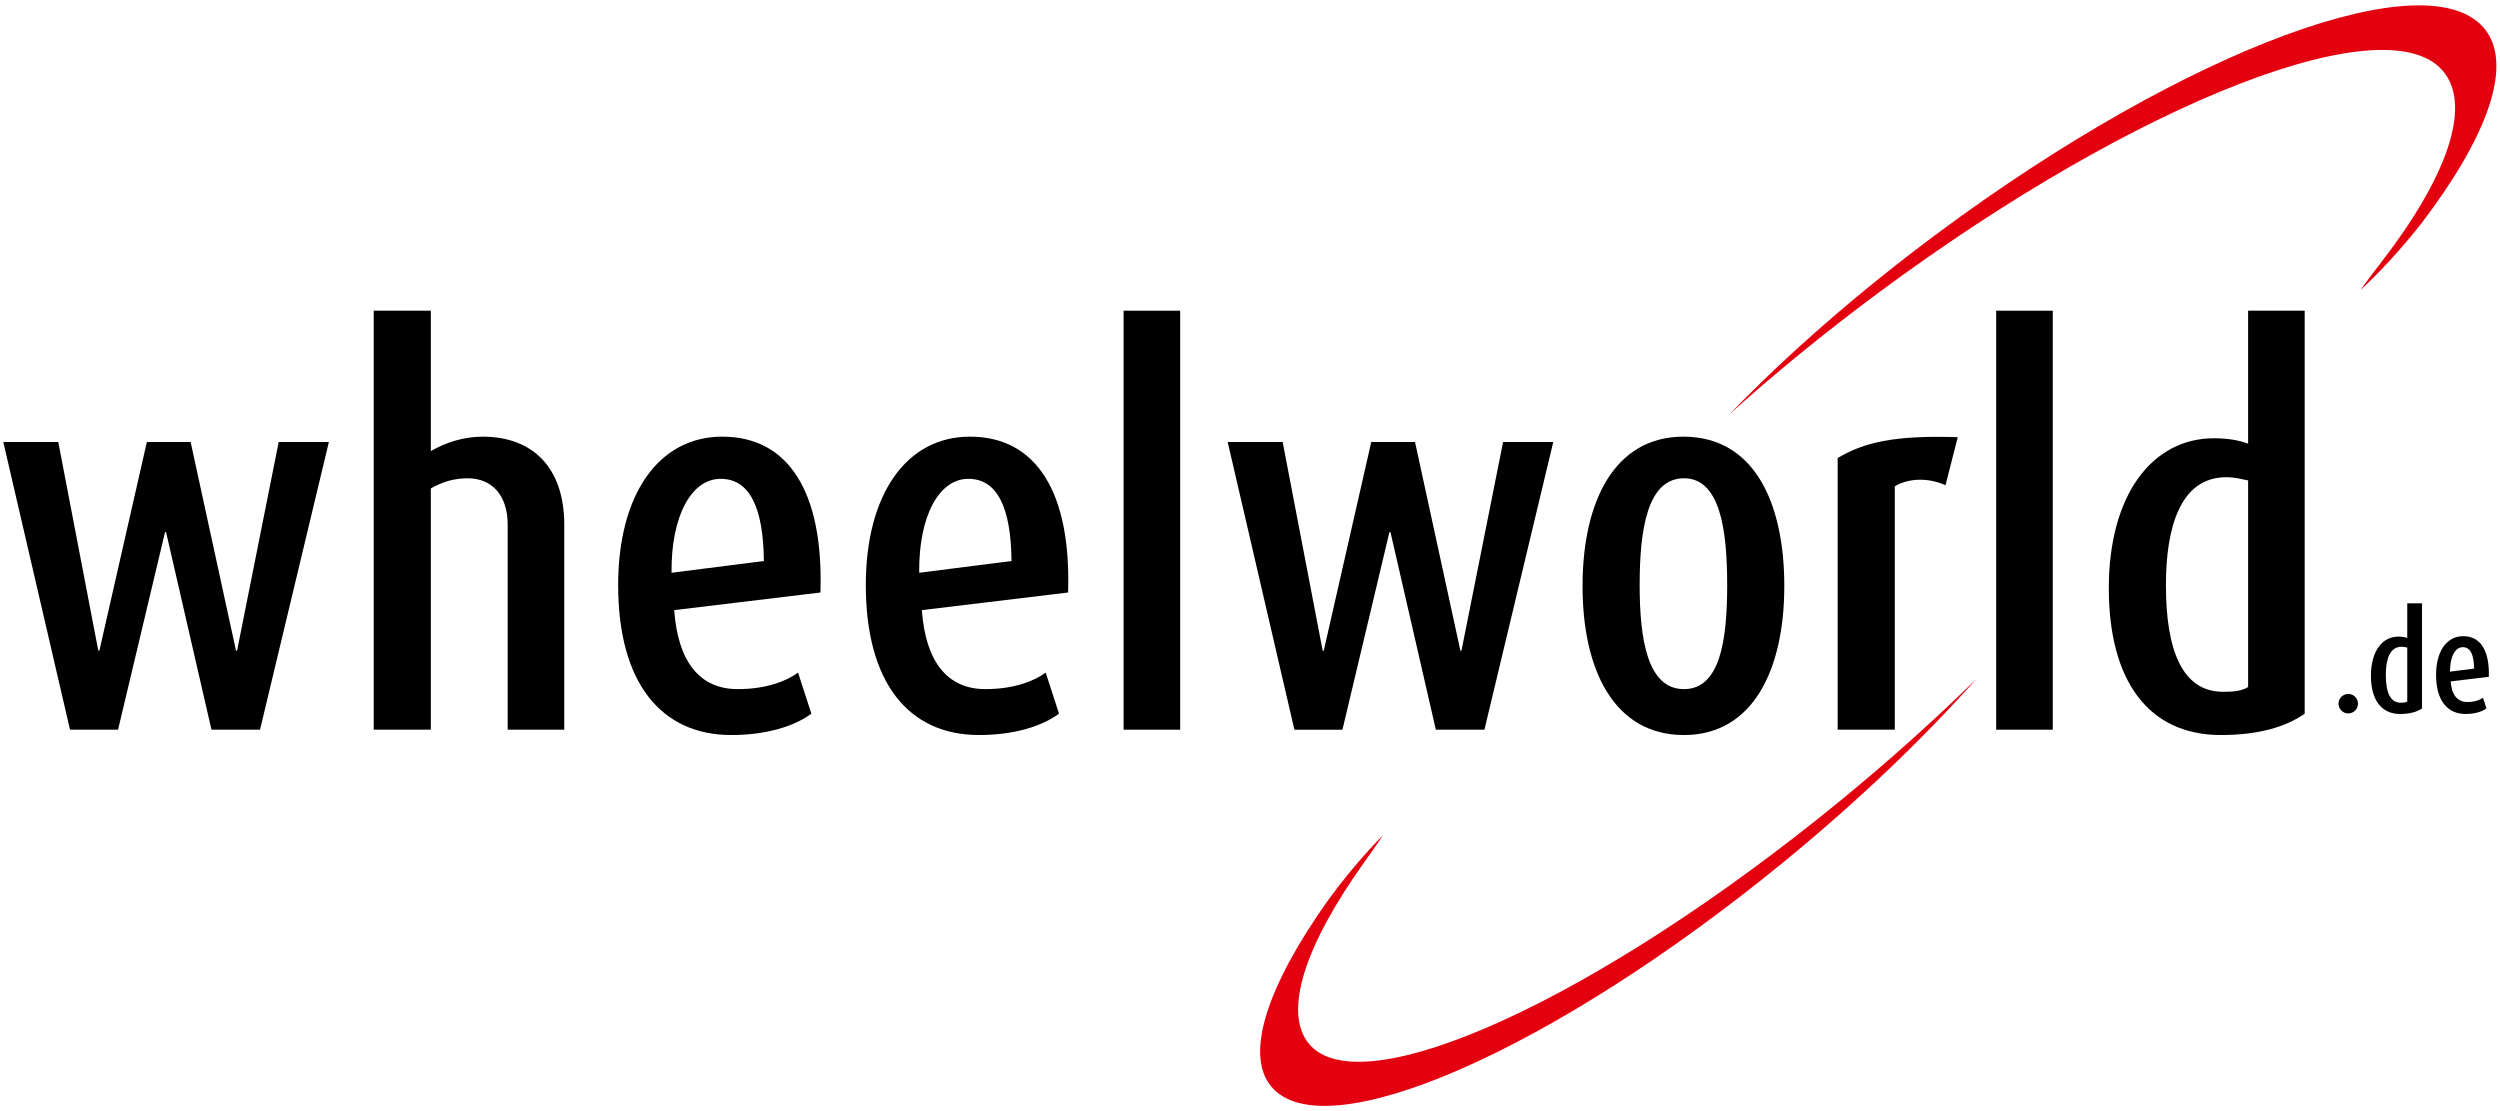
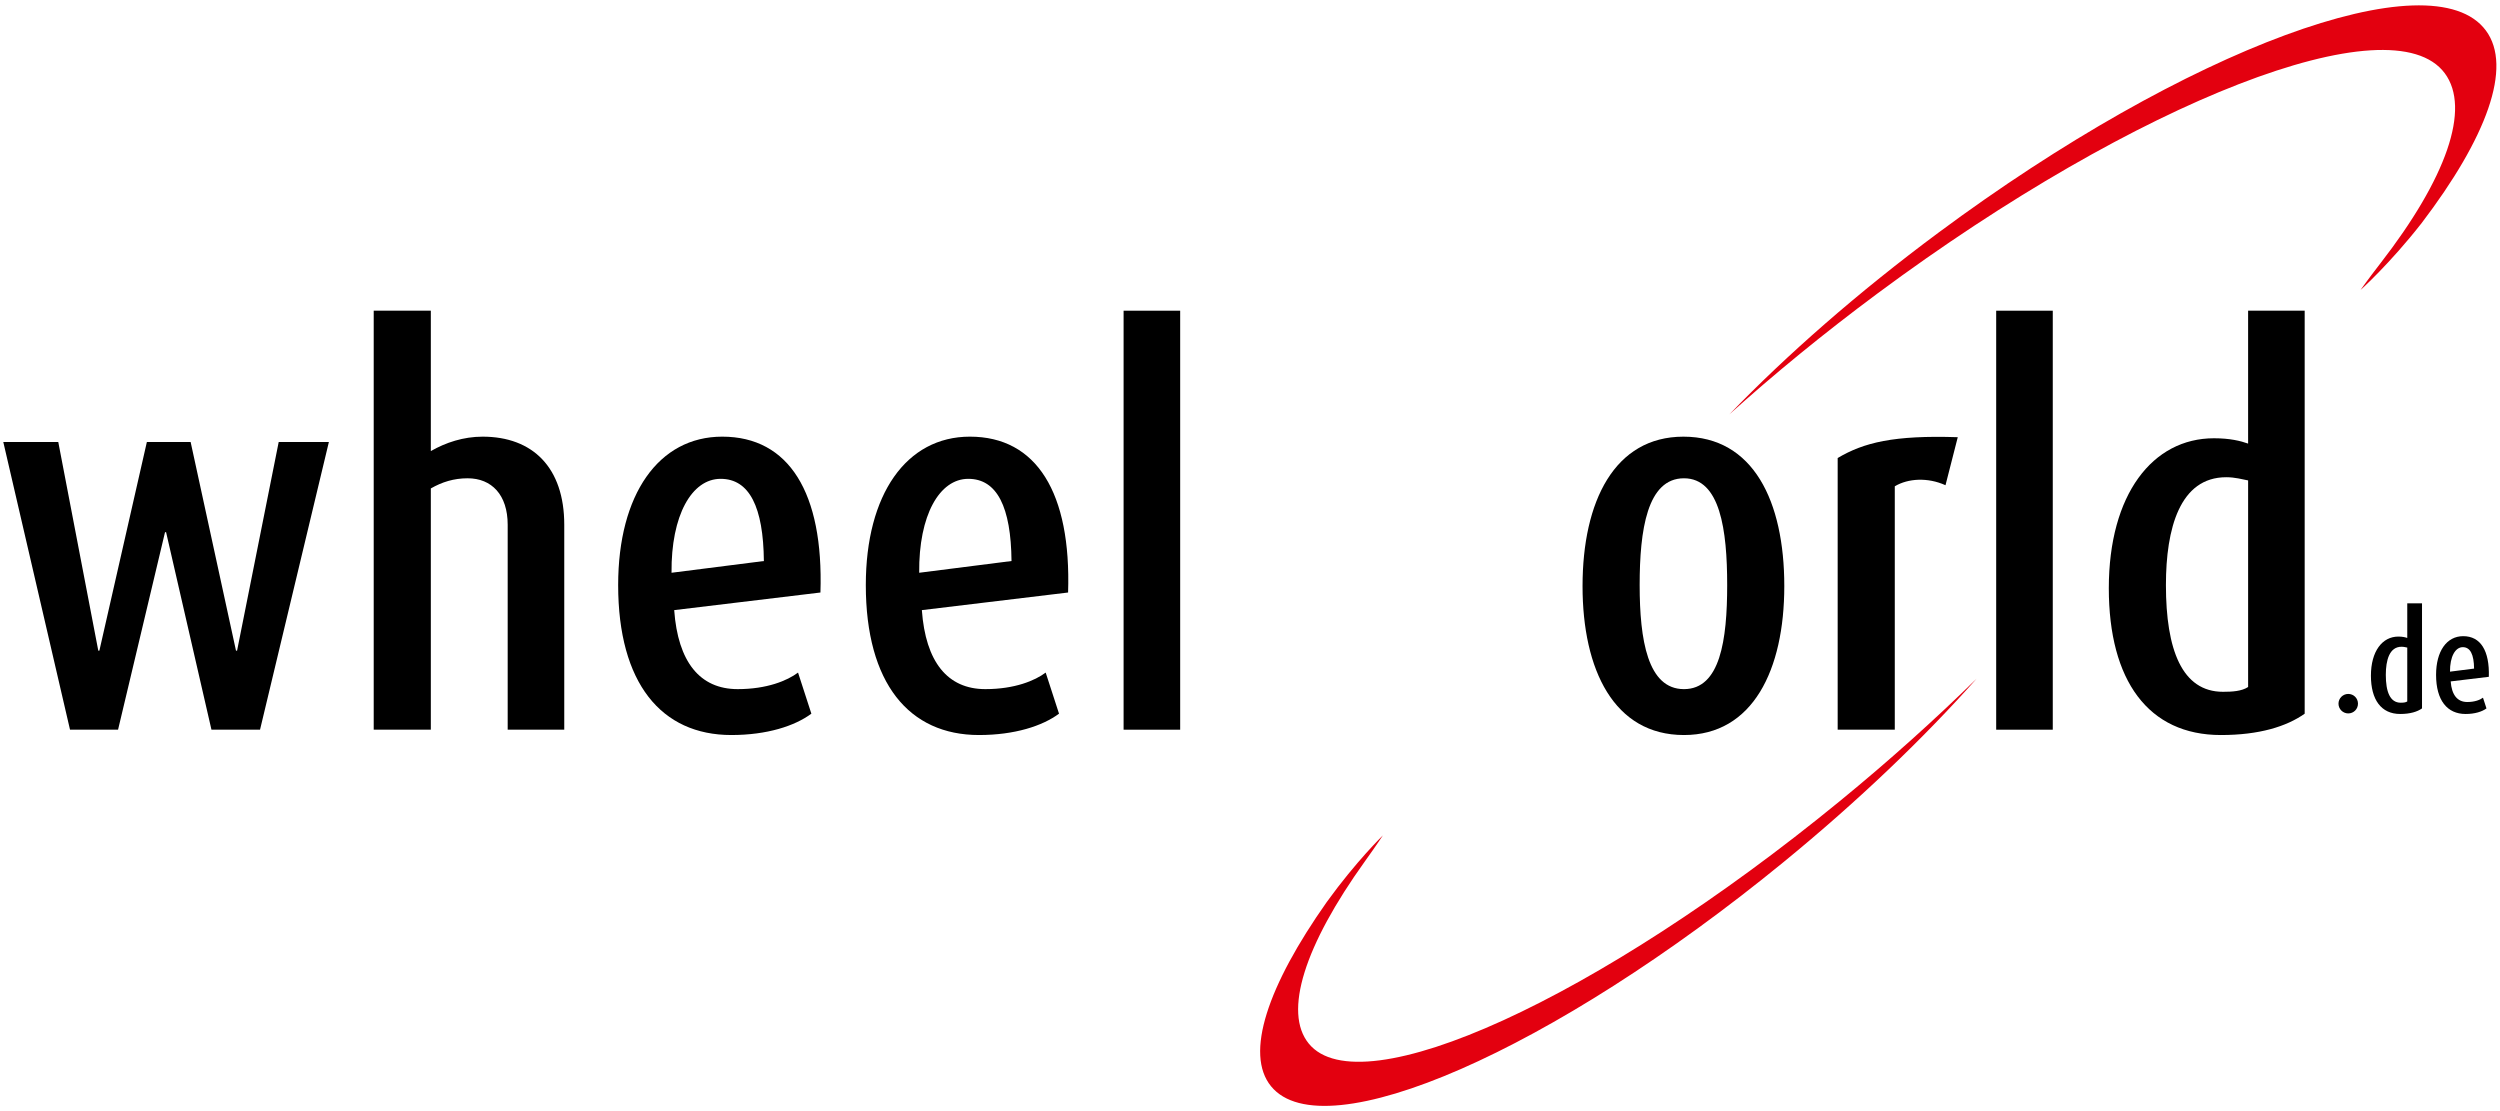
<svg xmlns="http://www.w3.org/2000/svg" version="1.1" x="0px" y="0px" width="450px" height="200px" viewBox="-0.593 -0.965 450 200" overflow="visible" enable-background="new -0.593 -0.965 450 200" xml:space="preserve">
  <defs>
</defs>
  <path fill="#E3000F" d="M248.327,149.405c0,0-1.141,1.747-3.227,4.657c-10.878,15.145-14.734,27.168-10.11,32.824  c9.361,11.443,52.137-8.088,95.55-43.625c8.963-7.332,17.23-14.773,24.659-22.072c-9.487,10.683-21.294,22.008-34.752,33.021  c-41.436,33.911-82.73,51.987-92.244,40.362c-4.795-5.848-0.601-18.115,10.027-33.182  C243.531,154.053,248.327,149.405,248.327,149.405z" />
  <path fill="#E3000F" d="M424.303,51.229c0,0,1.253-1.791,3.535-4.74c11.924-15.365,16.349-27.907,11.628-34.267  c-9.548-12.872-55.263,4.875-102.11,39.637c-9.675,7.181-18.617,14.514-26.669,21.764c10.328-10.7,23.115-21.929,37.639-32.708  c44.715-33.181,88.83-49.48,98.531-36.396c4.889,6.578,0.104,19.35-11.549,34.659C429.5,46.606,424.303,51.229,424.303,51.229z" />
  <path d="M46.212,130.381h-8.743l-8.166-35.549h-0.193l-8.454,35.549H12.01L0,78.596h9.896l7.205,37.565h0.193l8.55-37.565h7.878  l8.167,37.565h0.191l7.494-37.565h9.032L46.212,130.381z" />
  <path d="M90.79,130.381V93.488c0-5.38-2.883-8.361-7.205-8.361c-2.498,0-4.611,0.674-6.629,1.827v43.427H66.675v-75.42h10.281  v25.268c2.689-1.538,5.861-2.595,9.319-2.595c9.031,0,14.698,5.573,14.698,15.854v36.893H90.79z" />
  <path d="M120.763,108.857c0.674,9.322,4.611,14.221,11.435,14.221c5.282,0,8.933-1.535,10.856-2.978l2.4,7.397  c-2.979,2.209-7.974,3.843-14.41,3.843c-12.586,0-20.368-9.318-20.368-26.997c0-16.334,7.301-26.71,18.735-26.71  c12.01,0,18.254,10.089,17.676,28.055L120.763,108.857z M129.121,85.225c-5.187,0-8.934,6.532-8.838,16.907l16.622-2.113  C136.809,90.316,134.31,85.225,129.121,85.225z" />
  <path d="M165.341,108.857c0.673,9.322,4.612,14.221,11.433,14.221c5.283,0,8.935-1.535,10.856-2.978l2.401,7.397  c-2.979,2.209-7.975,3.843-14.41,3.843c-12.585,0-20.368-9.318-20.368-26.997c0-16.334,7.3-26.71,18.735-26.71  c12.01,0,18.254,10.089,17.676,28.055L165.341,108.857z M173.7,85.225c-5.188,0-8.934,6.532-8.839,16.907l16.62-2.113  C181.387,90.316,178.889,85.225,173.7,85.225z" />
  <path d="M201.654,130.381v-75.42h10.185v75.42H201.654z" />
-   <path d="M266.602,130.381h-8.743l-8.165-35.549H249.5l-8.454,35.549h-8.646l-12.01-51.785h9.896l7.204,37.565h0.193l8.549-37.565  h7.879l8.167,37.565h0.191l7.494-37.565h9.031L266.602,130.381z" />
  <path d="M302.519,131.341c-12.585,0-18.254-11.721-18.254-26.806c0-15.277,5.765-26.901,18.156-26.901  c12.588,0,18.159,11.625,18.159,26.901C320.58,119.62,314.911,131.341,302.519,131.341z M302.519,85.127  c-6.629,0-7.974,9.321-7.974,19.217c0,9.894,1.44,18.734,7.974,18.734c6.532,0,7.78-8.84,7.78-18.734  C310.299,94.448,309.051,85.127,302.519,85.127z" />
  <path d="M349.596,86.376c-3.171-1.44-6.726-1.25-9.128,0.193v43.812h-10.28V81.478c4.707-2.787,10.087-4.131,21.616-3.747  L349.596,86.376z" />
  <path d="M358.721,130.381v-75.42h10.185v75.42H358.721z" />
  <path d="M399.167,131.341c-13.064,0-20.174-9.798-20.174-26.421c0-16.91,7.878-26.997,18.925-26.997c2.883,0,4.805,0.48,6.149,0.96  V54.961h10.183v72.537C410.985,129.805,406.085,131.341,399.167,131.341z M404.067,85.511c-1.056-0.191-2.305-0.575-3.938-0.575  c-8.357,0-10.855,9.223-10.855,19.408c0,11.625,2.881,19.216,10.278,19.216c1.634,0,3.362-0.098,4.516-0.865V85.511z" />
  <path d="M422.089,127.451c-0.952,0-1.754-0.777-1.754-1.754c0-0.979,0.802-1.754,1.754-1.754c0.977,0,1.754,0.775,1.754,1.754  C423.843,126.674,423.065,127.451,422.089,127.451z" />
  <path d="M431.435,127.551c-3.407,0-5.262-2.555-5.262-6.891c0-4.409,2.055-7.041,4.937-7.041c0.751,0,1.252,0.125,1.604,0.25v-6.239  h2.655v18.918C434.517,127.15,433.238,127.551,431.435,127.551z M432.713,115.6c-0.276-0.051-0.602-0.15-1.027-0.15  c-2.18,0-2.832,2.405-2.832,5.061c0,3.033,0.752,5.012,2.682,5.012c0.426,0,0.877-0.025,1.178-0.227V115.6z" />
  <path d="M440.532,121.688c0.176,2.432,1.203,3.709,2.981,3.709c1.378,0,2.33-0.4,2.831-0.777l0.627,1.93  c-0.777,0.576-2.08,1.002-3.759,1.002c-3.282,0-5.312-2.43-5.312-7.041c0-4.259,1.904-6.966,4.886-6.966  c3.132,0,4.761,2.632,4.61,7.316L440.532,121.688z M442.712,115.524c-1.353,0-2.33,1.703-2.305,4.409l4.334-0.551  C444.717,116.852,444.065,115.524,442.712,115.524z" />
</svg>